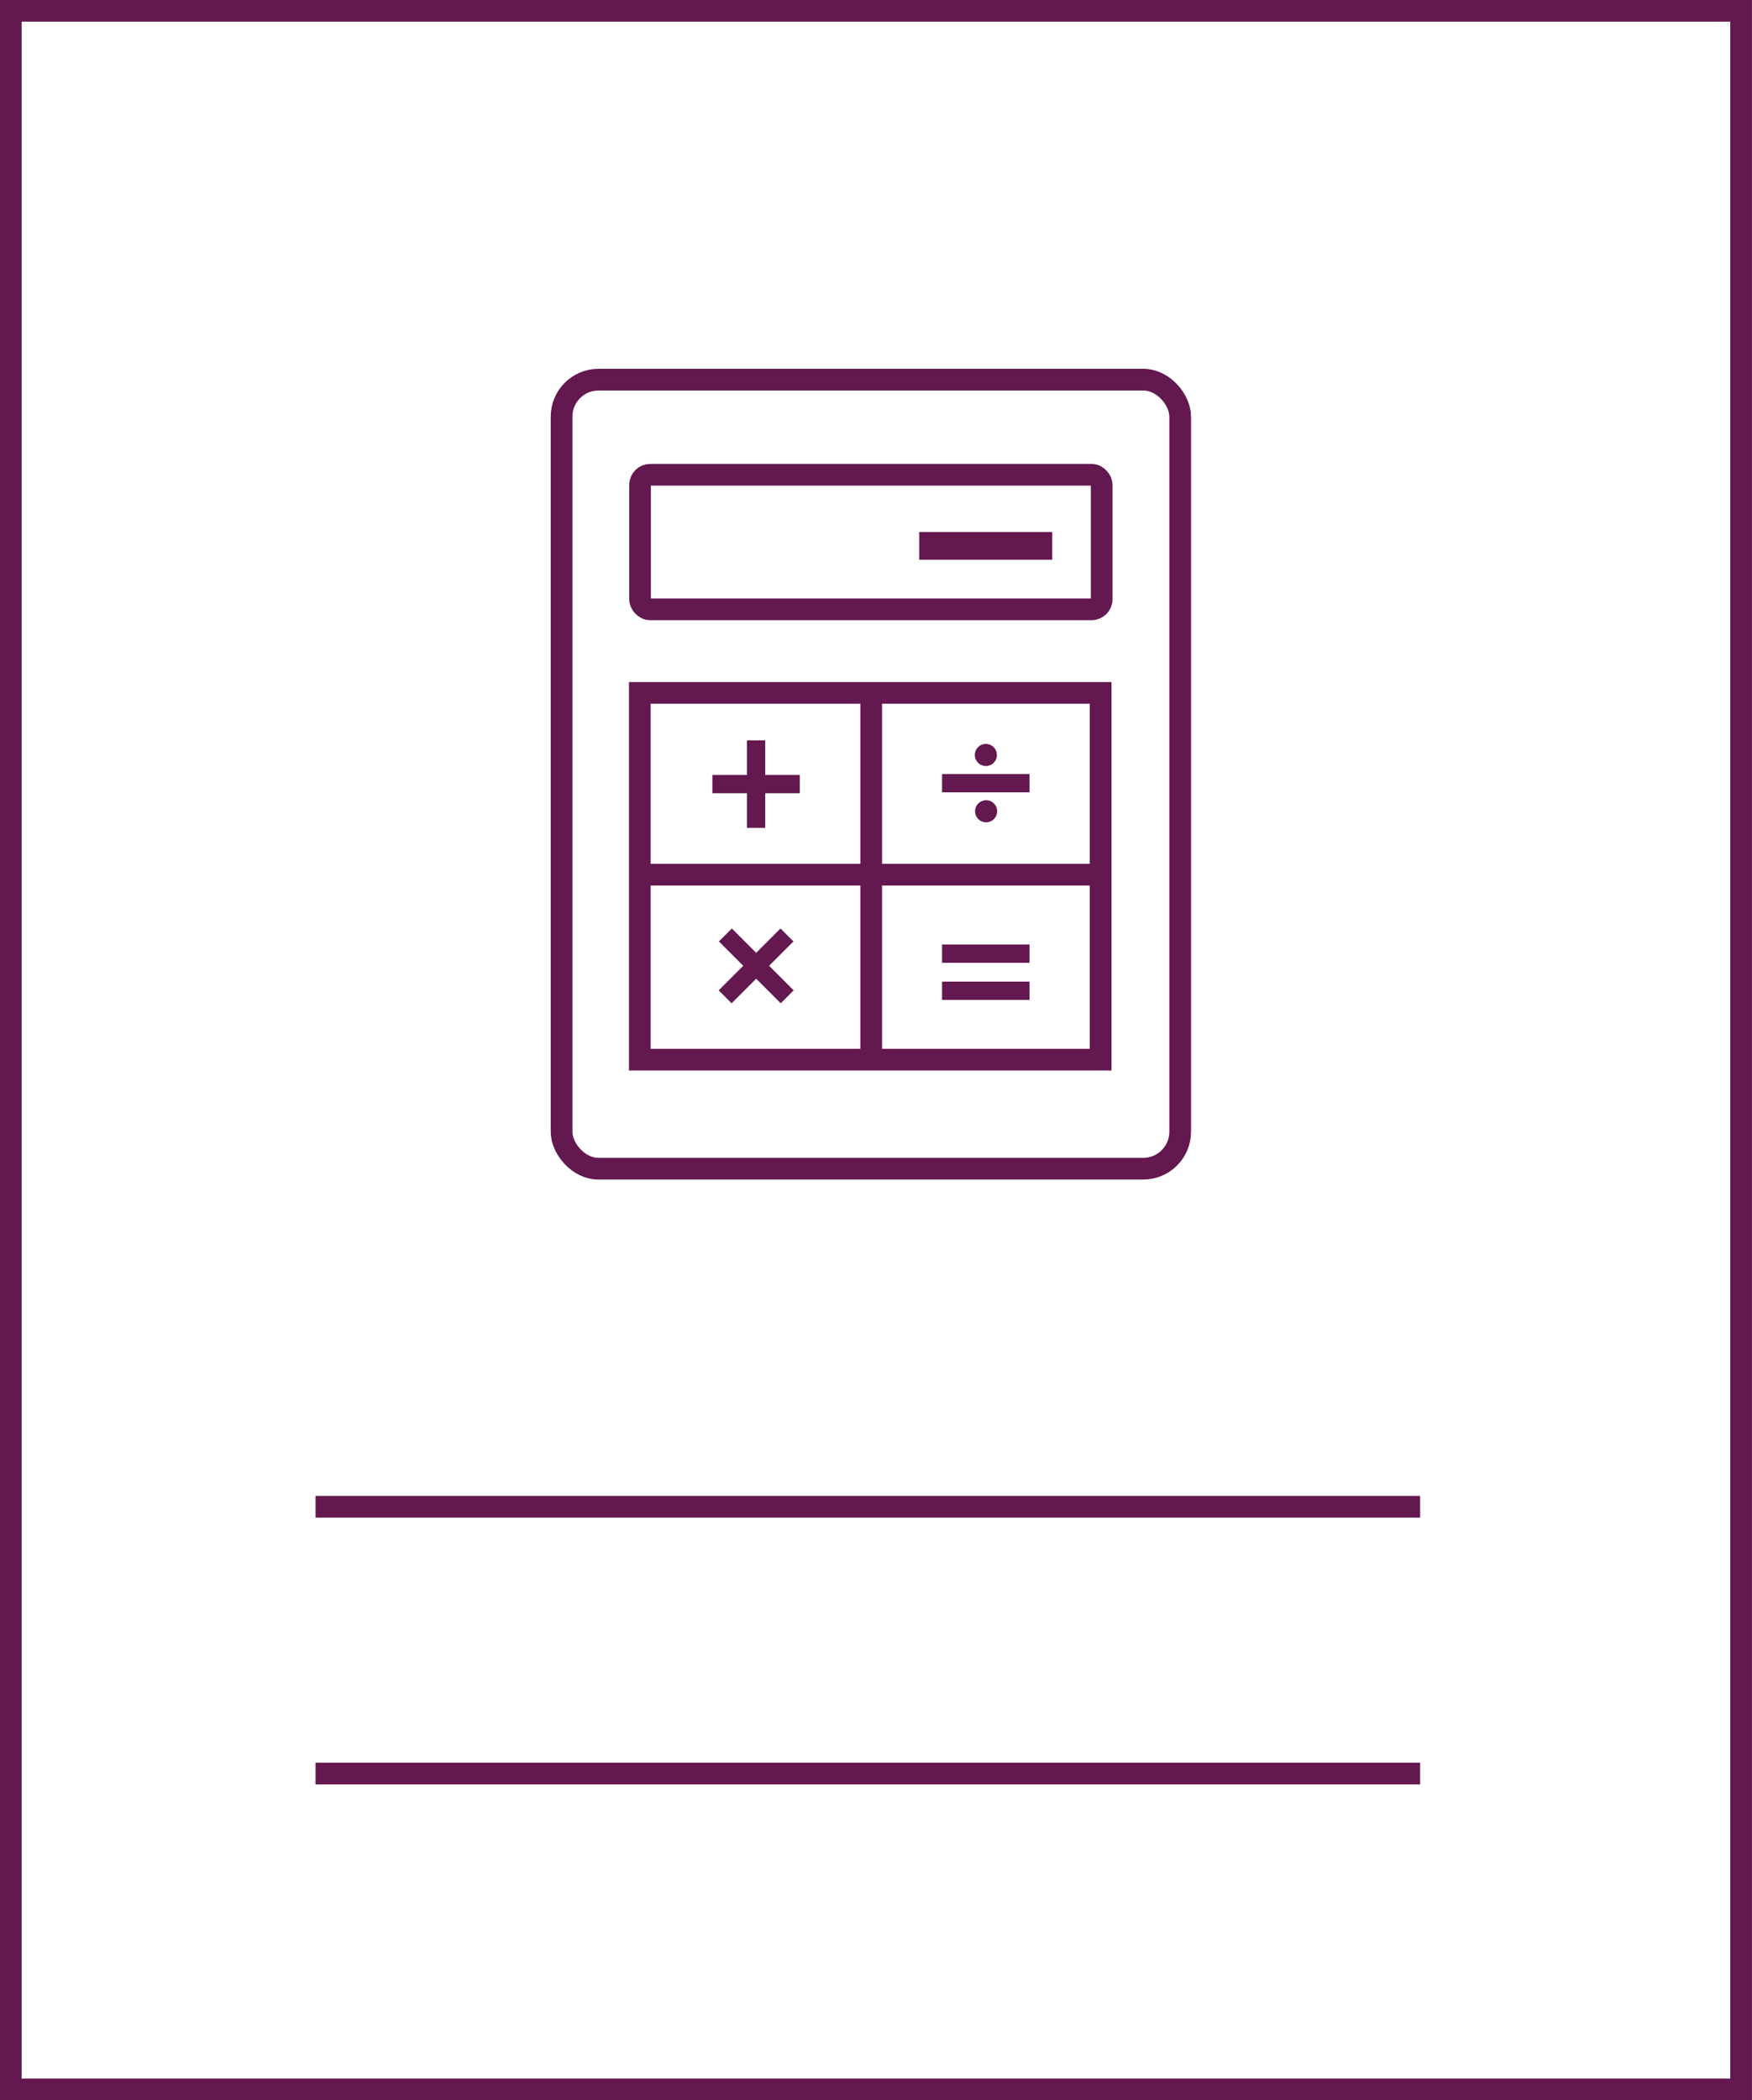
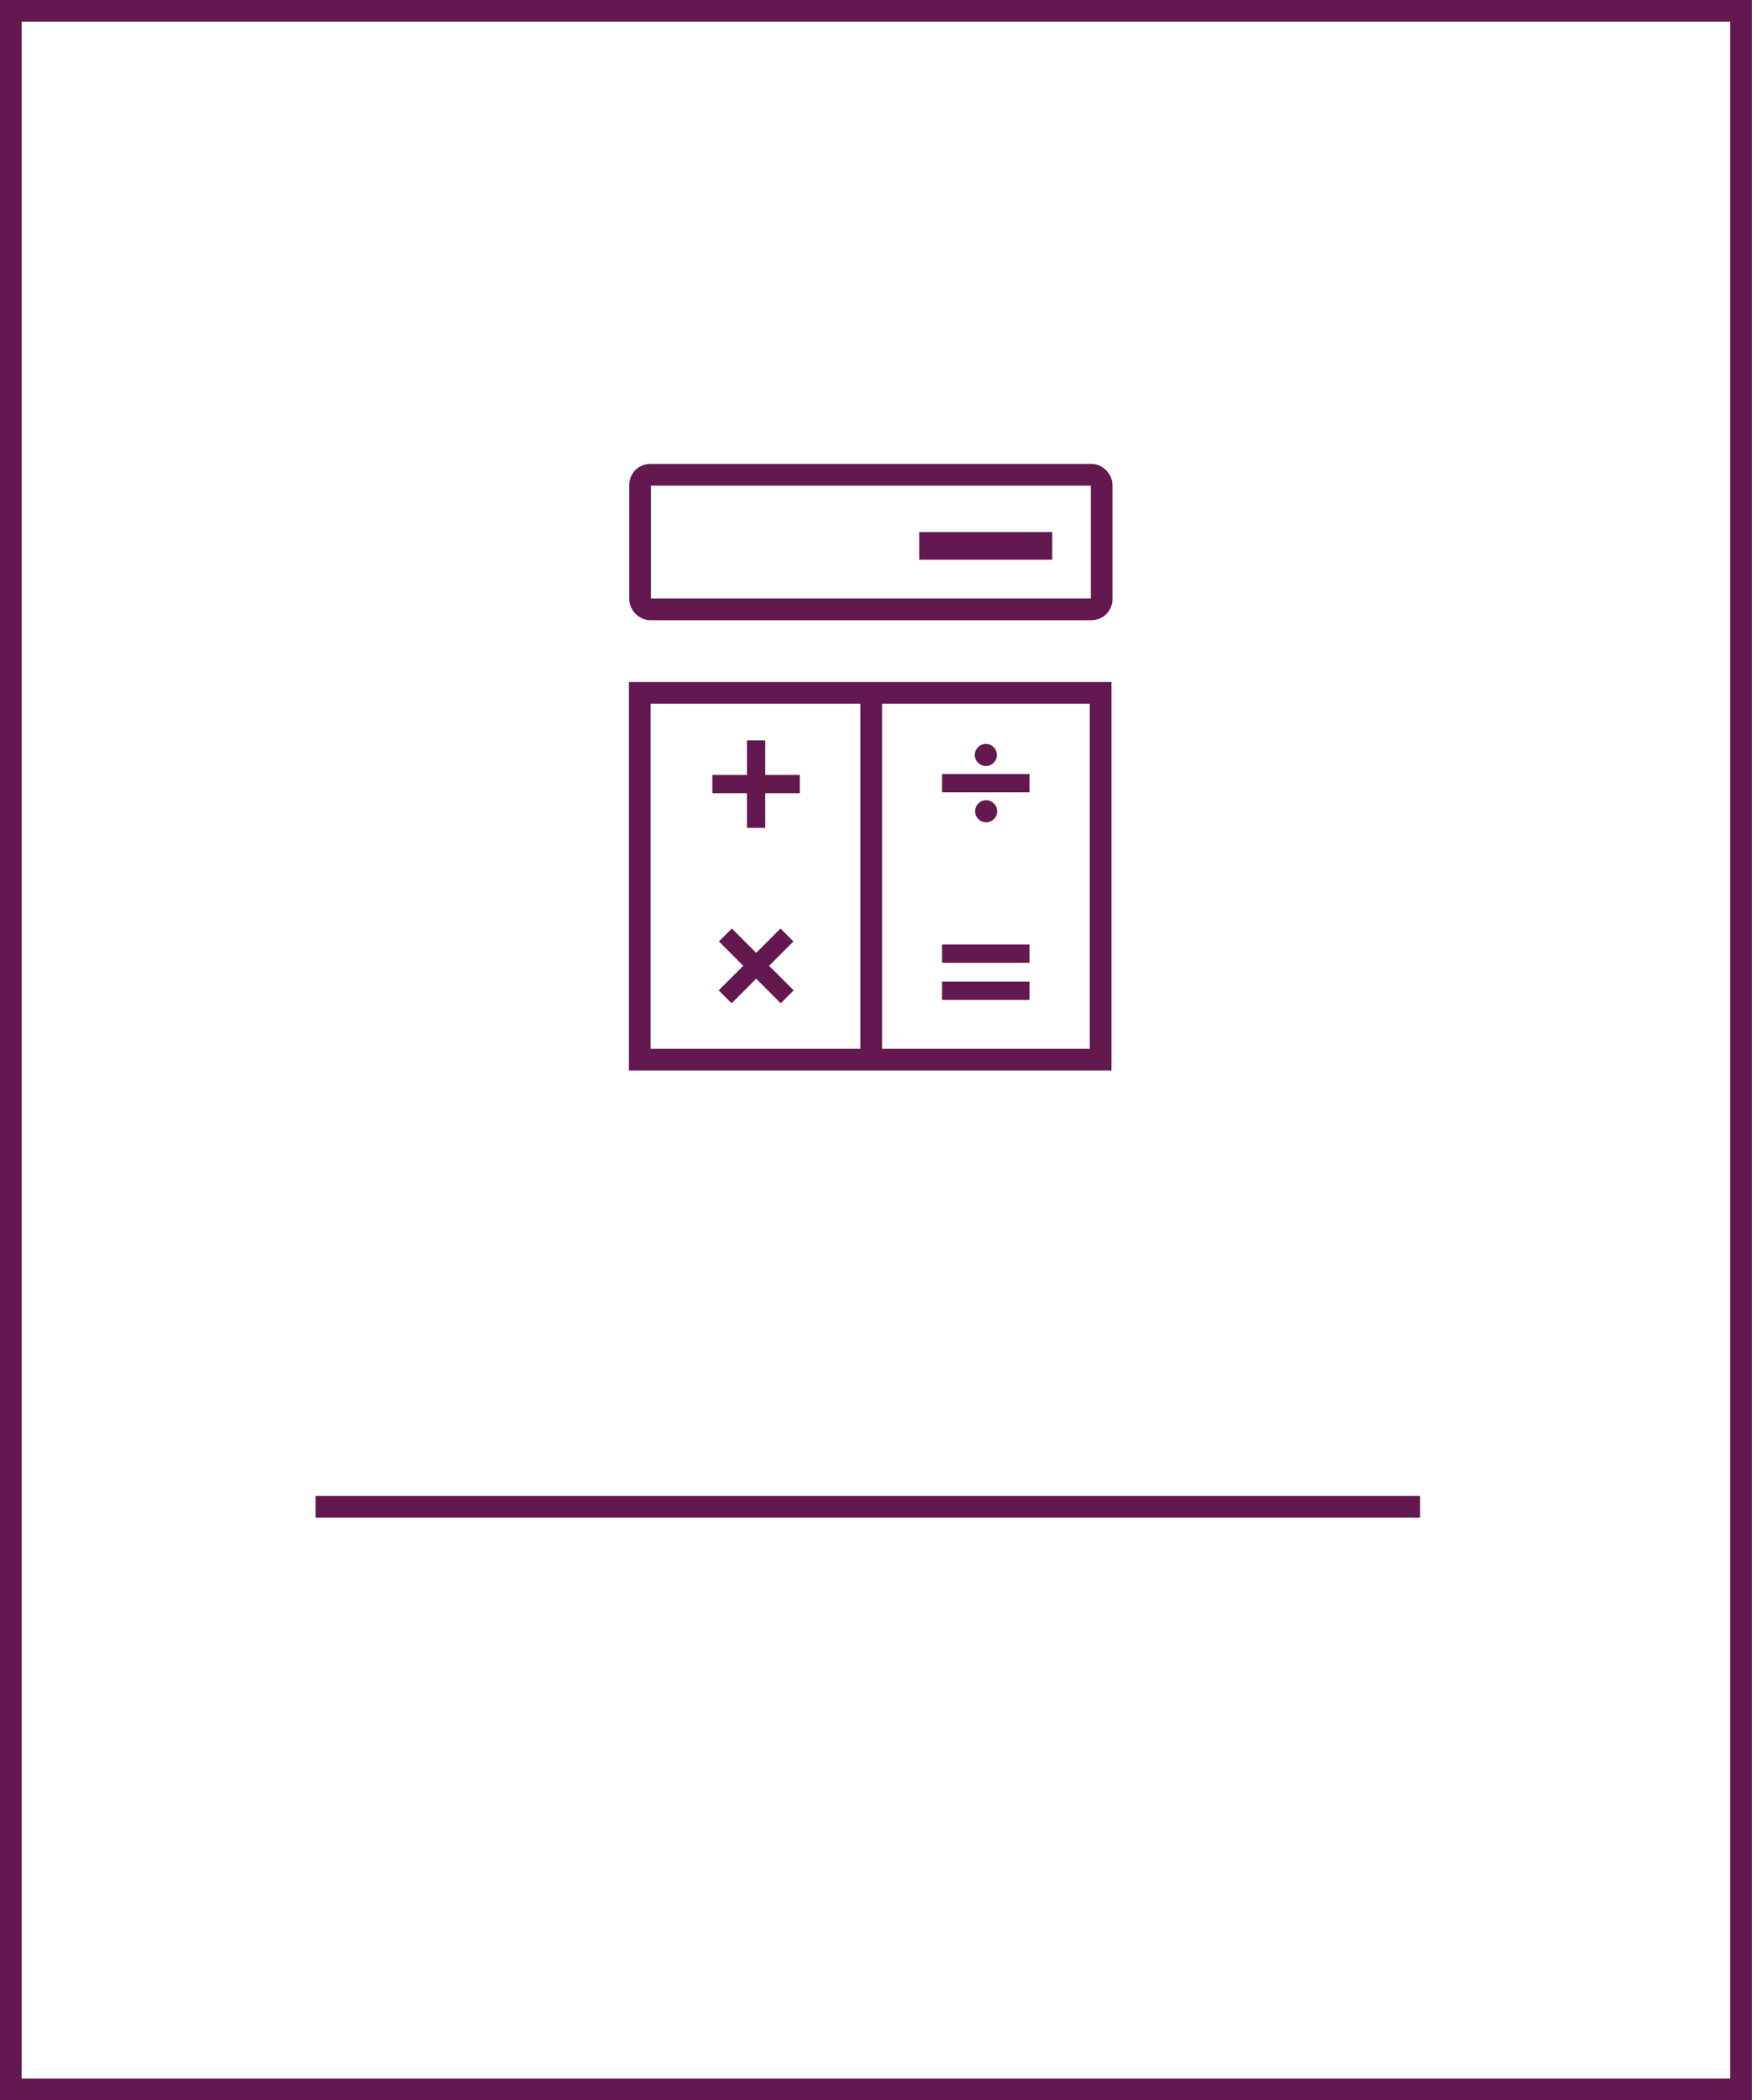
<svg xmlns="http://www.w3.org/2000/svg" id="Layer_1" data-name="Layer 1" viewBox="0 0 133.25 159.66">
  <defs>
    <style>.cls-1,.cls-2{fill:none;stroke:#63184f;stroke-miterlimit:10;stroke-width:1.65px;}.cls-2{stroke-linecap:round;}.cls-3{fill:#63184f;}</style>
  </defs>
  <rect class="cls-1" x="0.82" y="0.82" width="131.6" height="158.01" />
-   <line class="cls-1" x1="24" y1="134.82" x2="108.01" y2="134.82" />
  <line class="cls-1" x1="24" y1="114.54" x2="108.01" y2="114.54" />
-   <rect class="cls-2" x="42.71" y="28.86" width="47.05" height="59.98" rx="2.81" />
  <rect class="cls-2" x="48.68" y="36.09" width="35.11" height="10.23" rx="0.77" />
  <rect class="cls-2" x="48.66" y="52.67" width="35.05" height="27.88" />
  <line class="cls-2" x1="66.26" y1="53.02" x2="66.26" y2="79.98" />
-   <line class="cls-2" x1="49.19" y1="66.49" x2="83.11" y2="66.49" />
  <rect class="cls-3" x="69.91" y="40.44" width="10.12" height="2.11" />
  <rect class="cls-3" x="54.18" y="58.91" width="6.65" height="1.39" />
  <rect class="cls-3" x="71.65" y="71.8" width="6.65" height="1.39" />
  <rect class="cls-3" x="71.65" y="58.84" width="6.65" height="1.39" />
  <rect class="cls-3" x="71.65" y="74.62" width="6.65" height="1.39" />
  <rect class="cls-3" x="80.87" y="79.1" width="6.65" height="1.39" transform="translate(-22.29 143.8) rotate(-90)" />
  <rect class="cls-3" x="80.88" y="92.9" width="6.65" height="1.39" transform="translate(64.16 -52.3) rotate(45)" />
  <rect class="cls-3" x="80.87" y="92.91" width="6.65" height="1.39" transform="translate(-68.22 66.77) rotate(-45)" />
  <circle class="cls-3" cx="74.98" cy="57.39" r="0.84" />
  <circle class="cls-3" cx="75" cy="61.67" r="0.84" />
</svg>